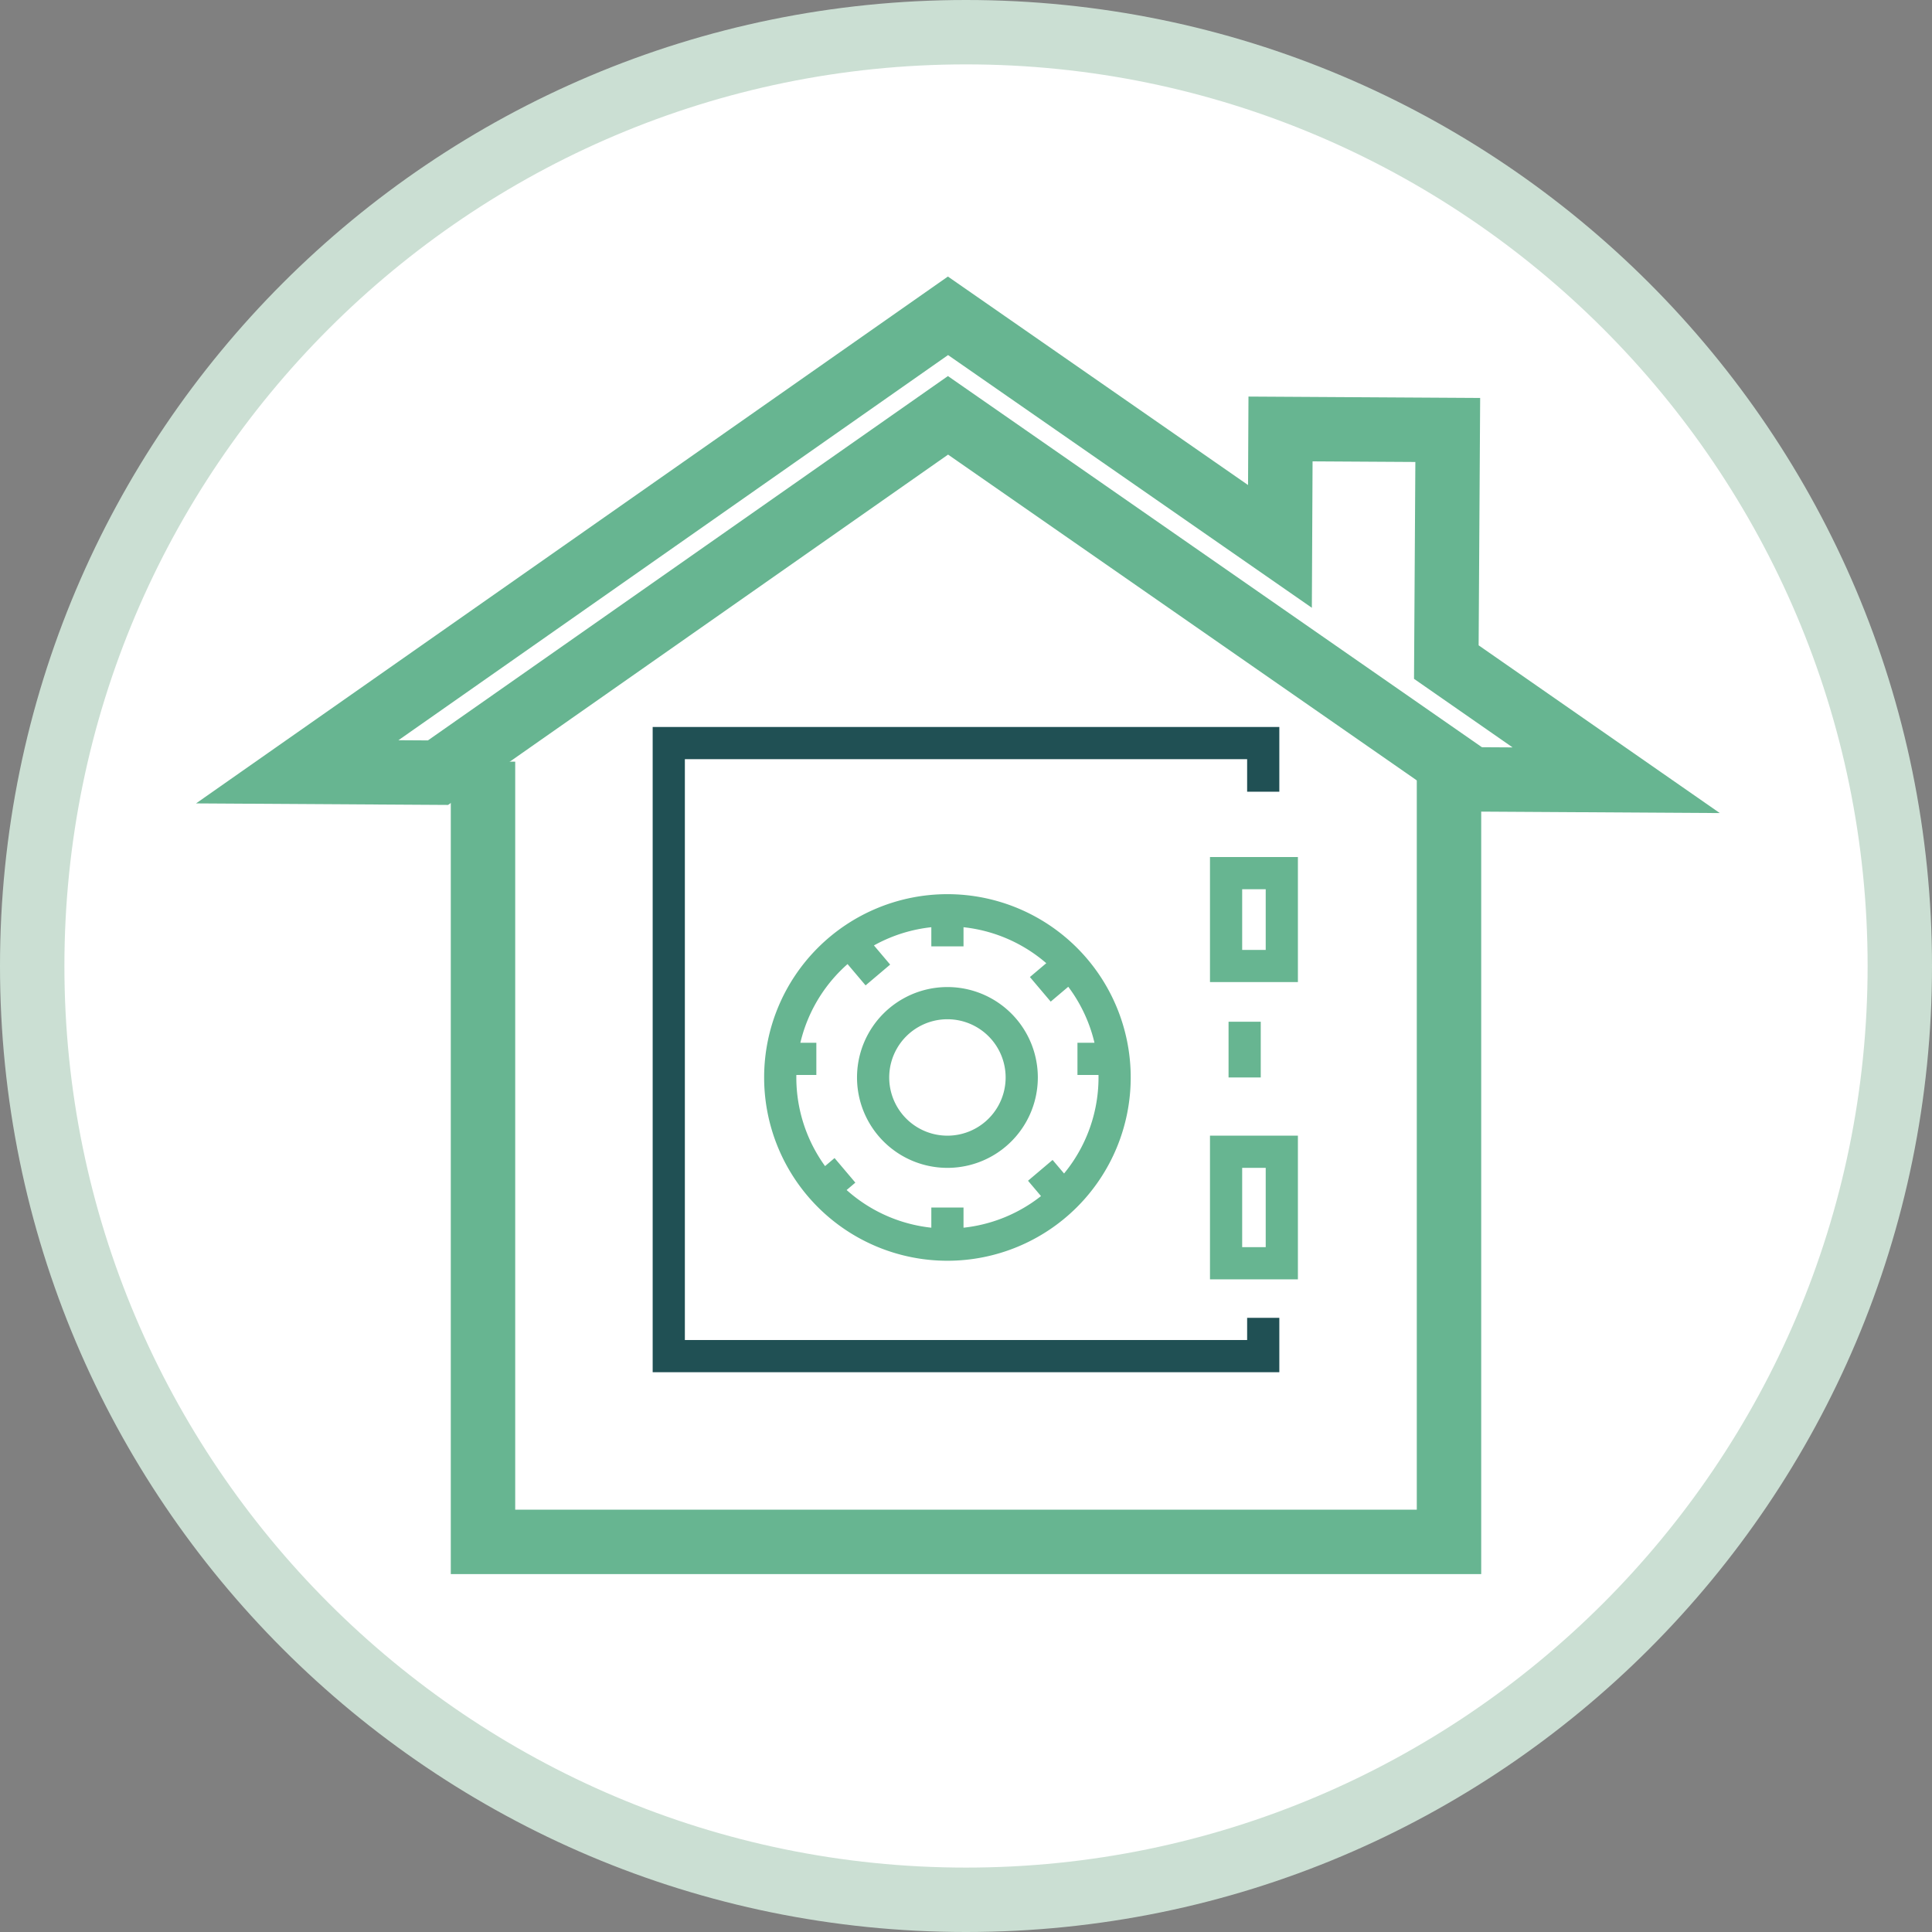
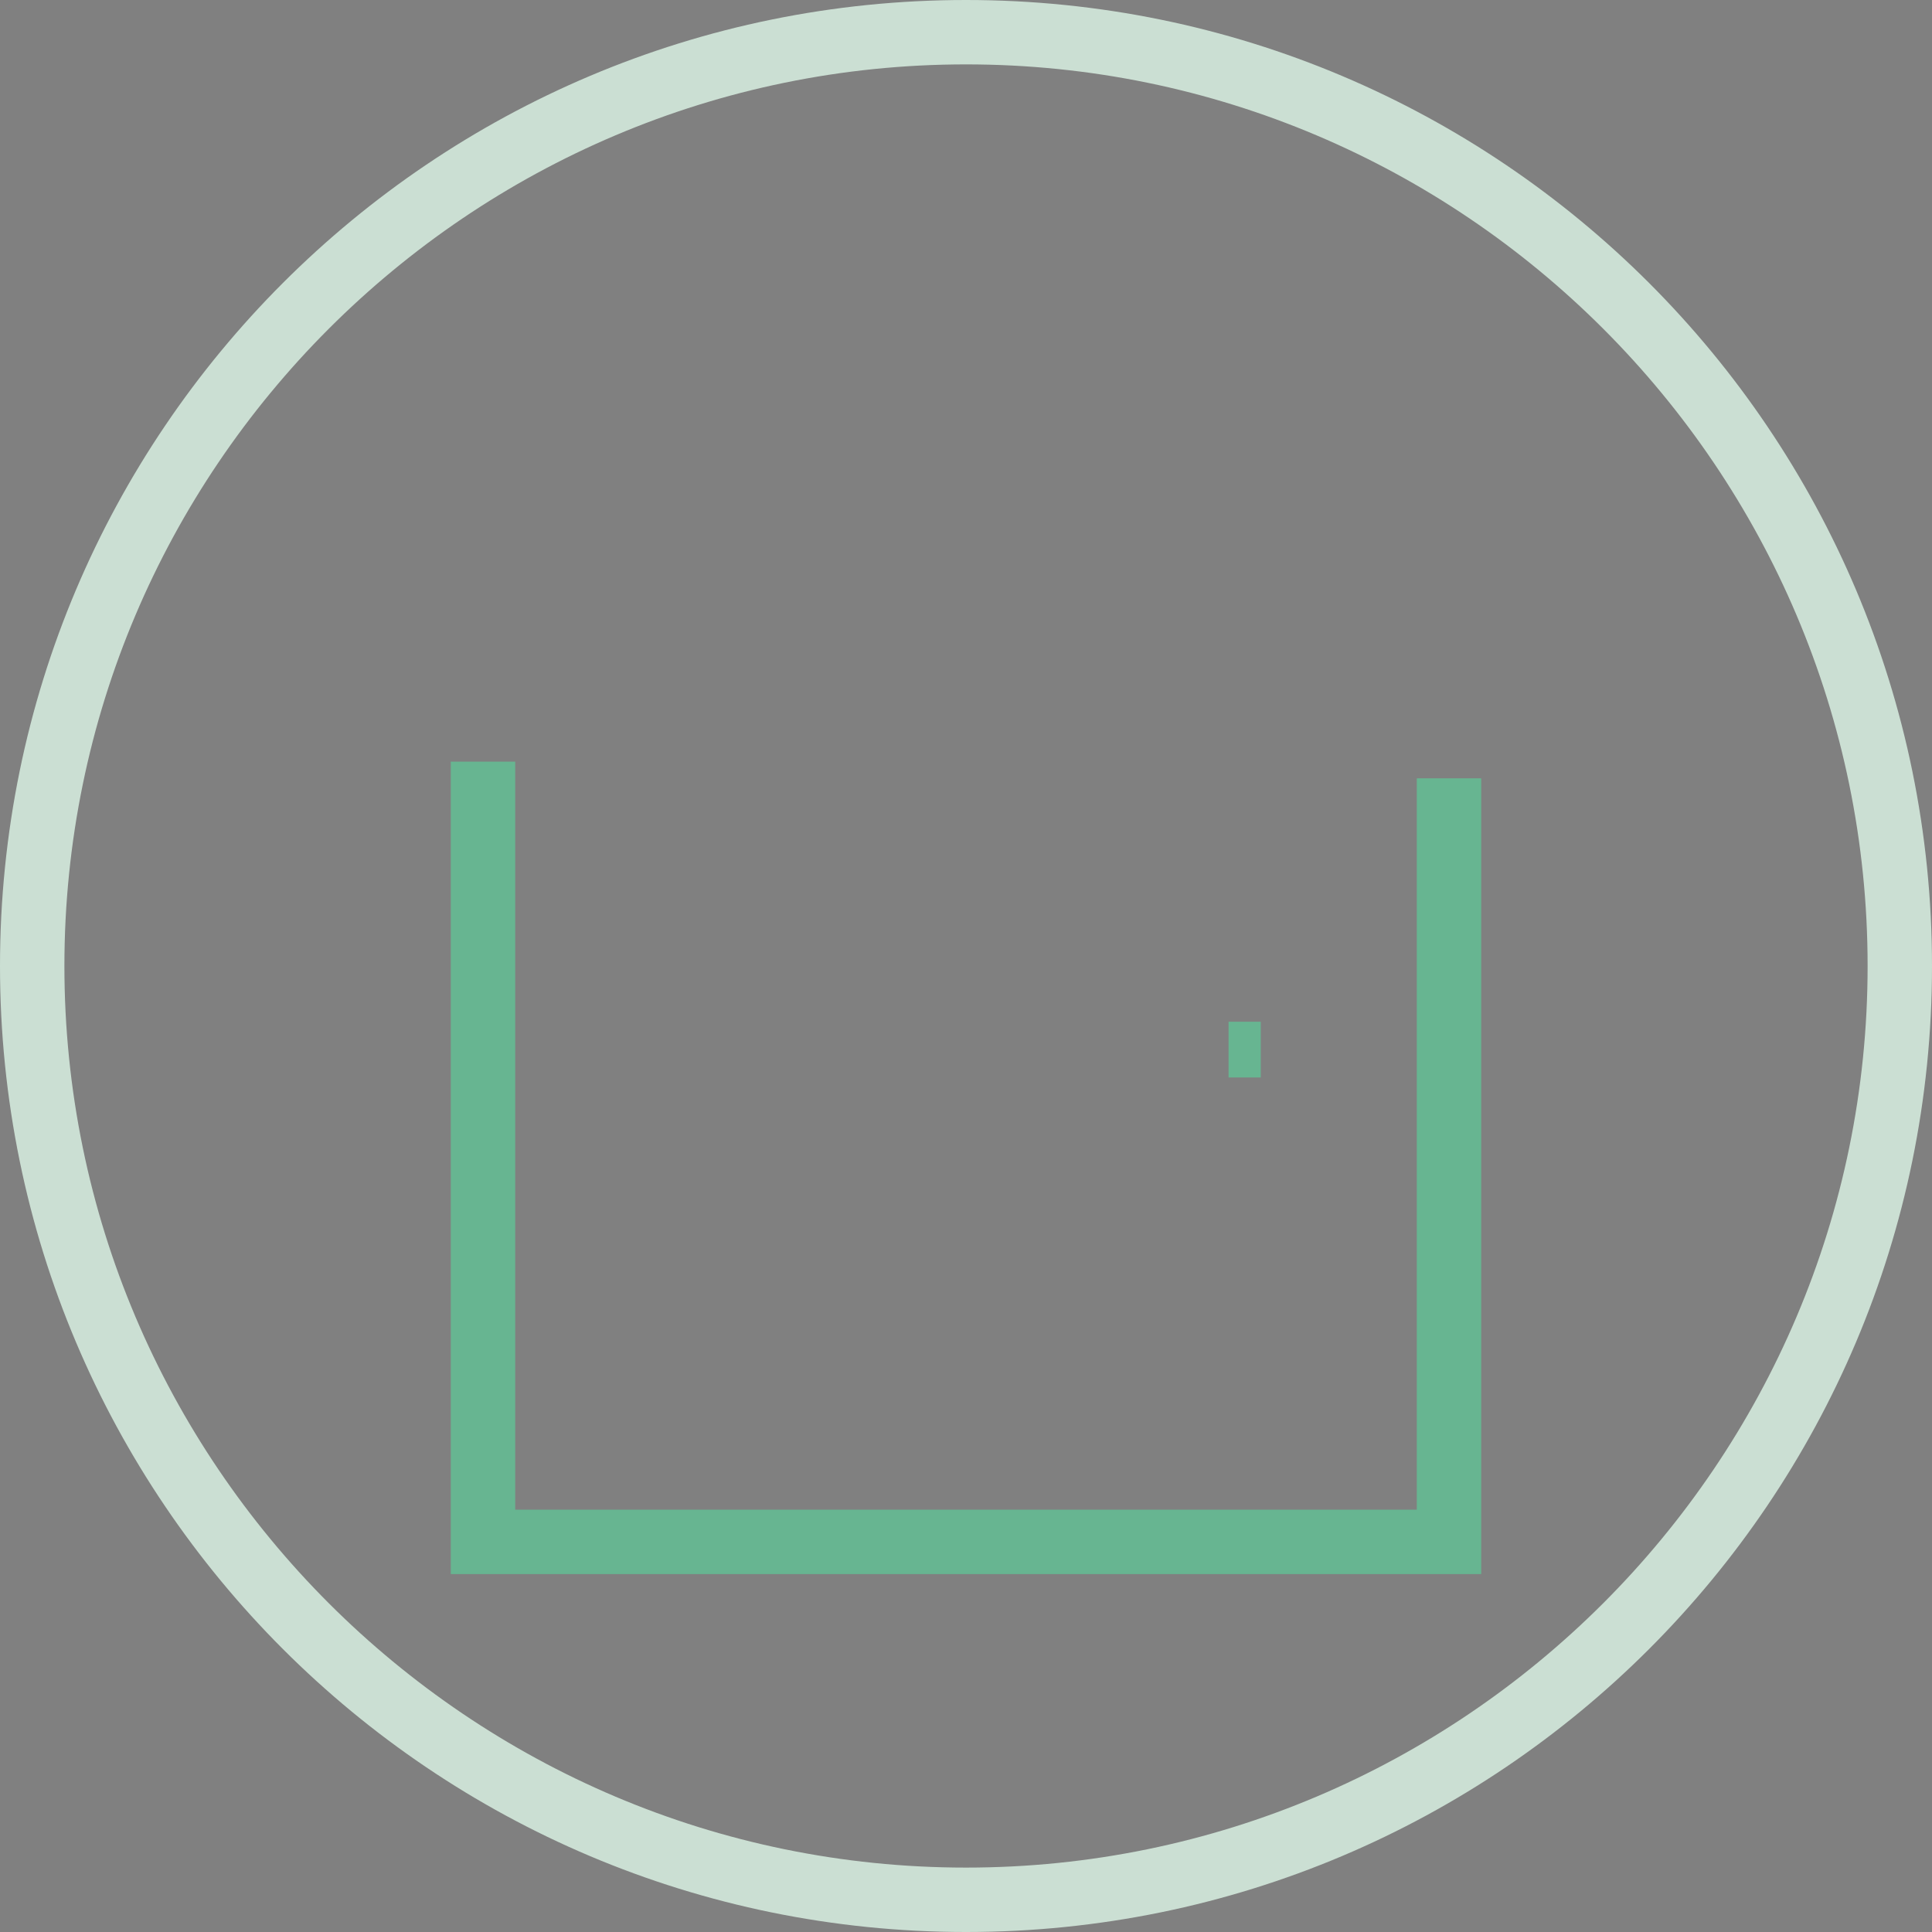
<svg xmlns="http://www.w3.org/2000/svg" xmlns:xlink="http://www.w3.org/1999/xlink" width="104" height="104" viewBox="0 0 104 104">
  <rect x="0" y="0" width="104" height="104" fill="#808080" stroke="none" />
  <defs>
-     <path id="a" d="M0 104h104V0H0z" />
-   </defs>
+     </defs>
  <g transform="translate(-1)" fill="none" fill-rule="evenodd">
-     <path d="M53.5 103C25.654 103 3 80.345 3 52.5 3 24.654 25.654 2 53.5 2 81.345 2 104 24.654 104 52.5c0 27.845-22.655 50.5-50.5 50.5z" fill="#FFF" />
    <path d="M53 0C24.28 0 1 23.282 1 52c0 28.72 23.28 52 52 52 28.718 0 52-23.28 52-52 0-28.718-23.282-52-52-52m0 3.466c26.761 0 48.534 21.773 48.534 48.534 0 26.76-21.773 48.533-48.534 48.533-26.76 0-48.533-21.772-48.533-48.533C4.467 25.239 26.239 3.466 53 3.466" fill="#CBDFD3" />
-     <path stroke="#67B591" stroke-width="3.467" d="M80.224 41.953L88 42l-9.144-6.36.077-12.495-9.002-.054-.031 6.322L52.03 17 17 41.547l7.577.046 27.454-19.236z" />
    <path stroke="#67B591" stroke-width="3.467" d="M79 41.898V83H27V41" />
-     <path stroke="#205054" stroke-width="1.733" d="M69 70.939V73H37V40h32v2.618" />
    <path d="M68 55v3" stroke="#67B591" stroke-width="1.733" />
    <mask id="b" fill="#fff">
      <use xlink:href="#a" />
    </mask>
    <path stroke="#67B591" stroke-width="1.733" mask="url(#b)" d="M67 52h3v-5h-3zm0 16h3v-6h-3zm-6-10a9 9 0 1 1-18 0 9 9 0 0 1 18 0zm-9-9v1.944M52 65v1.944M60.944 57H59m-14.056 0H43m15.484-5L57 53.256M46.484 63L45 64.256m13.256.228L57 63m-8.744-10.516L47 51" />
-     <path d="M56 58a4 4 0 1 1-8 0 4 4 0 0 1 8 0z" stroke="#67B591" stroke-width="1.733" mask="url(#b)" />
  </g>
</svg>